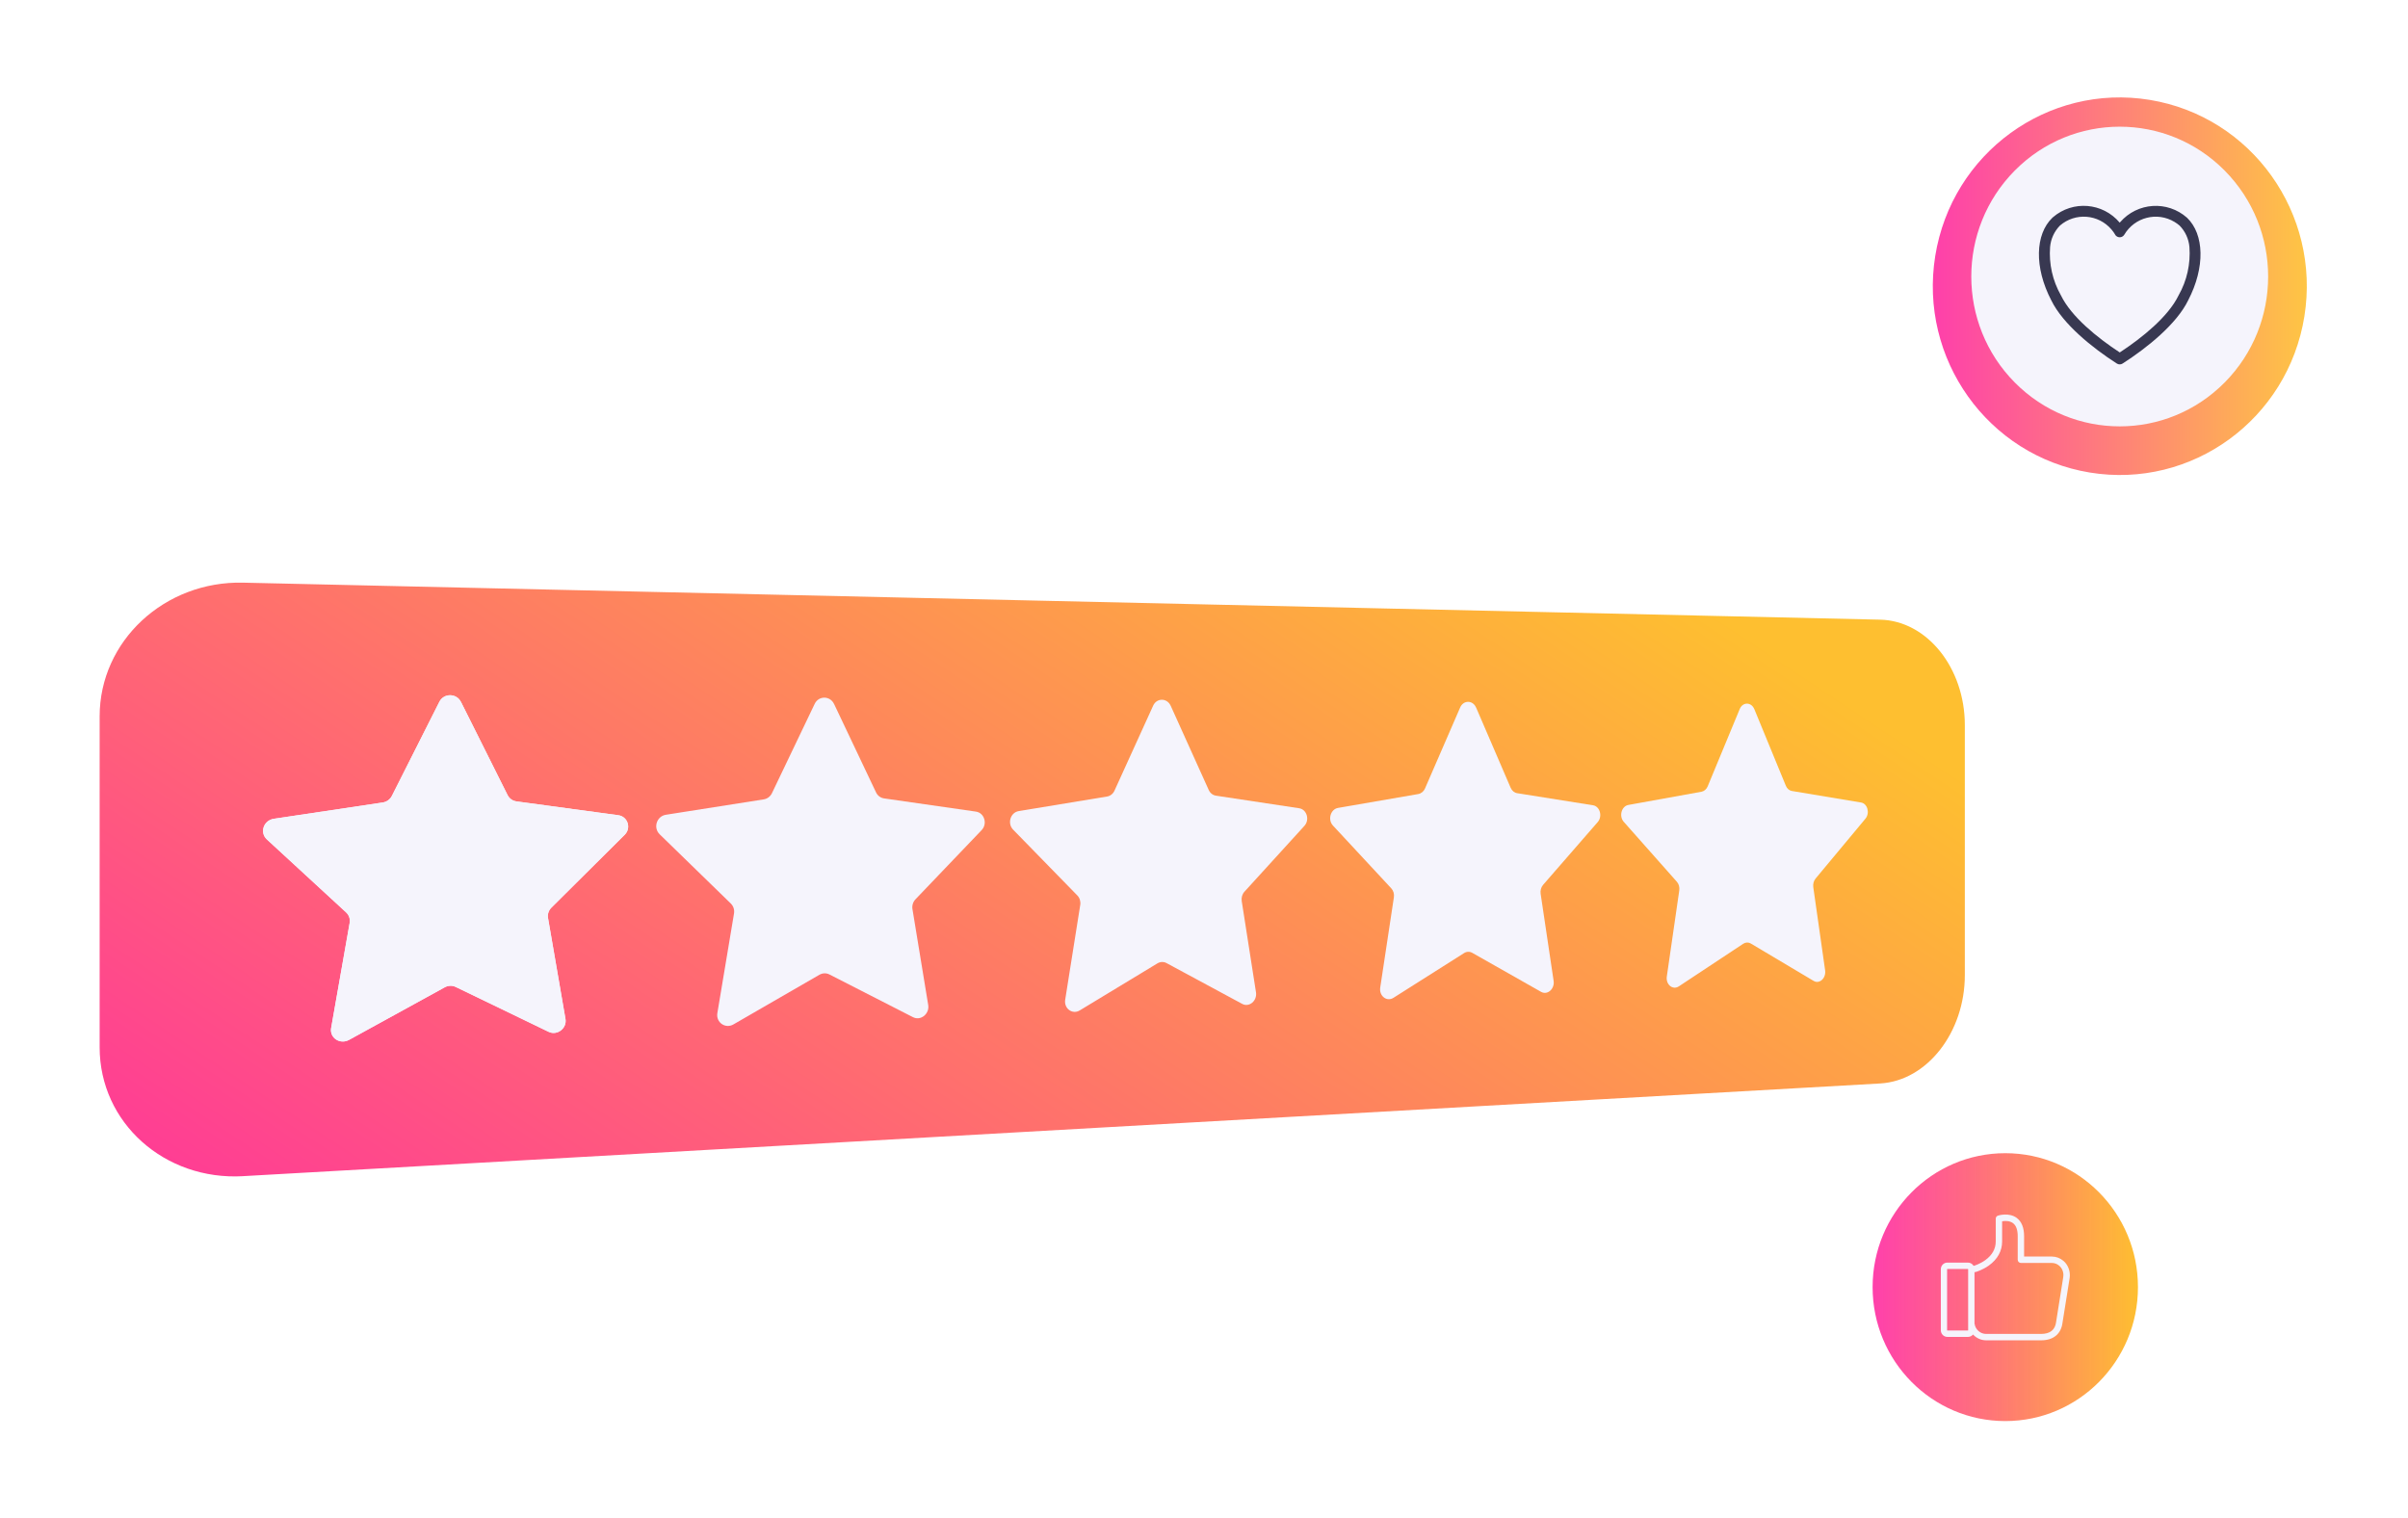
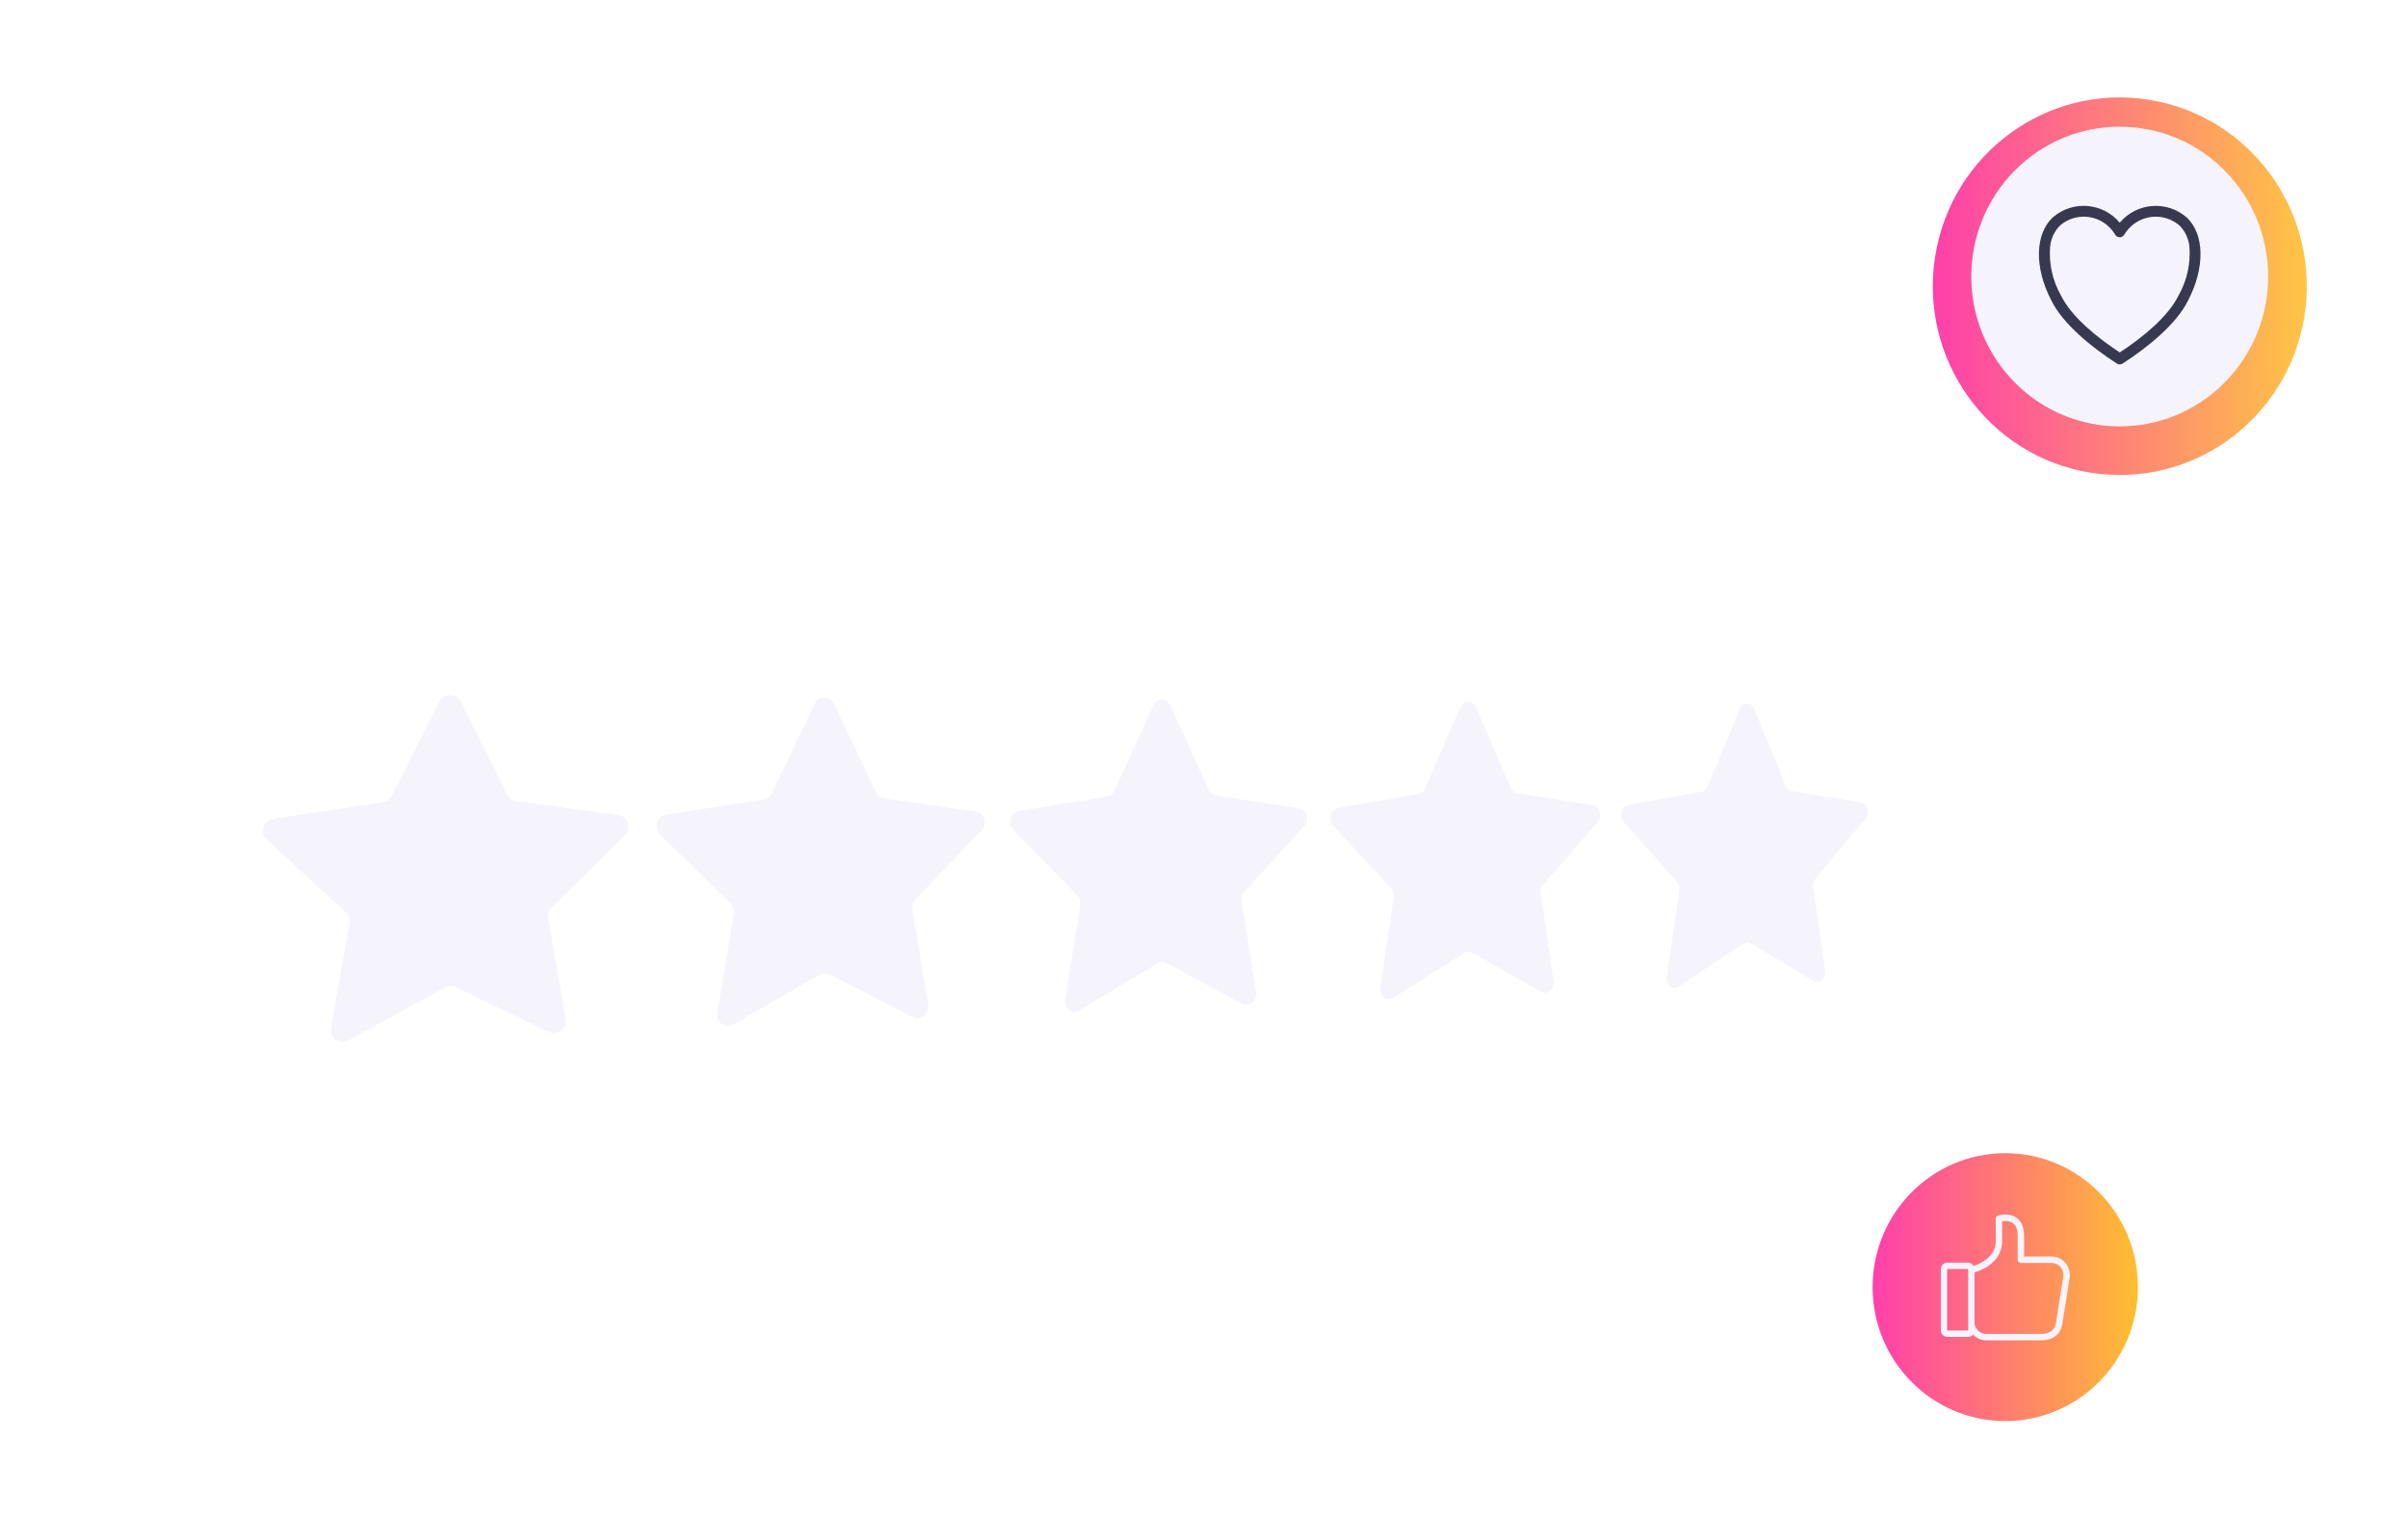
<svg xmlns="http://www.w3.org/2000/svg" width="498" height="314" viewBox="0 0 498 314" fill="none">
  <g filter="url(#filter0_d_155_704)">
-     <path d="M50.271 241.247C34.057 242.168 20.607 230.217 20.607 214.595V146.16C20.607 130.537 34.05 118.13 50.271 118.5L388.827 126.153C398.546 126.375 406.347 136.153 406.347 147.956V199.672C406.347 211.474 398.553 221.522 388.827 222.073L50.271 241.24V241.247Z" fill="url(#paint0_linear_155_704)" />
-   </g>
+     </g>
  <path d="M95.33 145.151L104.976 164.432C105.329 165.145 106.016 165.629 106.808 165.737L127.886 168.602C129.824 168.864 130.597 171.251 129.198 172.637L114.029 187.715C113.463 188.279 113.203 189.08 113.337 189.853L116.947 210.728C117.28 212.671 115.222 214.245 113.457 213.391L94.258 204.117C93.538 203.767 92.672 203.794 91.953 204.198L72.188 215.059C70.316 216.088 68.124 214.635 68.484 212.604L72.314 190.862C72.454 190.062 72.181 189.248 71.582 188.696L55.194 173.605C53.649 172.179 54.501 169.658 56.633 169.335L79.143 165.965C79.962 165.844 80.675 165.333 81.041 164.607L90.874 145.124C91.786 143.322 94.411 143.335 95.317 145.151H95.33Z" fill="#F5F4FC" />
  <path d="M172.492 145.582L181.178 163.881C181.498 164.553 182.118 165.017 182.83 165.118L201.829 167.848C203.575 168.097 204.274 170.364 203.008 171.682L189.332 185.986C188.819 186.524 188.586 187.284 188.706 188.017L191.964 207.843C192.263 209.686 190.411 211.178 188.819 210.365L171.532 201.528C170.886 201.198 170.107 201.225 169.461 201.595L151.688 211.858C150.009 212.826 148.037 211.447 148.357 209.524L151.801 188.918C151.927 188.158 151.681 187.392 151.141 186.86L136.426 172.543C135.04 171.191 135.806 168.797 137.718 168.501L157.943 165.32C158.682 165.206 159.322 164.721 159.648 164.035L168.488 145.561C169.307 143.847 171.672 143.867 172.485 145.582H172.492Z" fill="#F5F4FC" />
  <path d="M242.119 145.972L249.979 163.376C250.266 164.015 250.825 164.459 251.472 164.553L268.685 167.156C270.271 167.398 270.904 169.55 269.758 170.807L257.367 184.412C256.901 184.924 256.694 185.643 256.801 186.343L259.752 205.22C260.025 206.975 258.346 208.394 256.901 207.614L241.246 199.174C240.66 198.858 239.96 198.878 239.368 199.235L223.3 208.966C221.781 209.887 220.002 208.569 220.295 206.74L223.406 187.156C223.52 186.43 223.3 185.704 222.813 185.199L209.524 171.581C208.271 170.296 208.964 168.023 210.689 167.741L228.955 164.728C229.622 164.62 230.201 164.163 230.494 163.504L238.488 145.931C239.228 144.304 241.366 144.317 242.105 145.951L242.119 145.972Z" fill="#F5F4FC" />
  <path d="M305.271 146.321L312.419 162.919C312.685 163.531 313.191 163.955 313.778 164.042L329.446 166.537C330.891 166.766 331.464 168.824 330.418 170.021L319.133 182.993C318.714 183.478 318.521 184.17 318.62 184.836L321.305 202.846C321.558 204.521 320.026 205.872 318.714 205.126L304.478 197.056C303.945 196.753 303.305 196.773 302.773 197.116L288.177 206.363C286.798 207.238 285.186 205.98 285.446 204.238L288.27 185.583C288.377 184.89 288.17 184.197 287.731 183.72L275.673 170.74C274.534 169.516 275.167 167.351 276.732 167.082L293.313 164.217C293.919 164.109 294.446 163.679 294.712 163.053L301.98 146.308C302.653 144.754 304.598 144.768 305.264 146.328L305.271 146.321Z" fill="#F5F4FC" />
  <path d="M362.807 146.644L369.335 162.509C369.575 163.094 370.041 163.497 370.581 163.585L384.903 165.972C386.222 166.194 386.749 168.158 385.796 169.308L375.477 181.702C375.091 182.166 374.918 182.825 375.004 183.464L377.456 200.687C377.682 202.288 376.283 203.579 375.084 202.866L362.081 195.126C361.594 194.836 361.008 194.857 360.522 195.179L347.205 203.989C345.946 204.823 344.474 203.619 344.714 201.952L347.292 184.143C347.385 183.484 347.205 182.819 346.799 182.361L335.807 169.96C334.775 168.79 335.341 166.725 336.773 166.47L351.888 163.739C352.441 163.639 352.921 163.222 353.167 162.63L359.796 146.631C360.409 145.144 362.187 145.158 362.8 146.644H362.807Z" fill="#F5F4FC" />
  <path d="M95.33 145.151L104.976 164.432C105.329 165.145 106.016 165.629 106.808 165.737L127.886 168.602C129.824 168.864 130.597 171.251 129.198 172.637L114.029 187.715C113.463 188.279 113.203 189.08 113.337 189.853L116.947 210.728C117.28 212.671 115.222 214.245 113.457 213.391L94.258 204.117C93.538 203.767 92.672 203.794 91.953 204.198L72.188 215.059C70.316 216.088 68.124 214.635 68.484 212.604L72.314 190.862C72.454 190.062 72.181 189.248 71.582 188.696L55.194 173.605C53.649 172.179 54.501 169.658 56.633 169.335L79.143 165.965C79.962 165.844 80.675 165.333 81.041 164.607L90.874 145.124C91.786 143.322 94.411 143.335 95.317 145.151H95.33Z" fill="#F5F4FC" />
  <g filter="url(#filter1_d_155_704)">
    <path d="M414.714 291.894C429.868 291.894 442.153 279.492 442.153 264.193C442.153 248.894 429.868 236.492 414.714 236.492C399.56 236.492 387.275 248.894 387.275 264.193C387.275 279.492 399.56 291.894 414.714 291.894Z" fill="url(#paint1_linear_155_704)" />
  </g>
  <g filter="url(#filter2_d_155_704)">
    <path d="M476.57 63.448C479.992 42.165 465.677 22.112 444.595 18.657C423.514 15.203 403.65 29.655 400.228 50.937C396.807 72.22 411.122 92.273 432.203 95.728C453.285 99.182 473.148 84.73 476.57 63.448Z" fill="url(#paint2_linear_155_704)" />
  </g>
  <path d="M460.085 79.101C472.073 66.999 472.073 47.378 460.085 35.276C448.097 23.174 428.661 23.174 416.674 35.276C404.686 47.378 404.686 66.999 416.674 79.101C428.661 91.203 448.097 91.203 460.085 79.101Z" fill="#F5F4FC" />
  <path fill-rule="evenodd" clip-rule="evenodd" d="M438.383 46.05C434.872 41.887 428.683 41.389 424.566 44.933C424.533 44.96 424.493 44.994 424.46 45.028C420.889 48.451 420.669 55.29 424.24 62.136C426.618 67.005 432.694 71.921 437.783 75.183C438.149 75.418 438.616 75.418 438.975 75.183C444.072 71.921 450.154 67.005 452.532 62.116C456.089 55.29 455.869 48.451 452.299 45.028C448.228 41.43 442.033 41.84 438.469 45.949C438.443 45.983 438.409 46.016 438.383 46.05ZM437.437 48.545C437.763 49.069 438.456 49.231 438.975 48.895C439.115 48.807 439.235 48.686 439.322 48.545C441.467 44.913 446.117 43.73 449.714 45.895C450.087 46.117 450.433 46.373 450.766 46.655C451.932 47.845 452.652 49.412 452.798 51.08C453.058 54.564 452.279 58.054 450.553 61.087C450.553 61.094 450.54 61.107 450.54 61.114C448.408 65.499 443.032 69.85 438.389 72.89C433.746 69.85 428.37 65.499 426.238 61.114C426.238 61.107 426.232 61.094 426.225 61.087C424.5 58.054 423.714 54.571 423.98 51.08C424.127 49.412 424.846 47.852 426.012 46.655C429.19 43.904 433.973 44.274 436.697 47.482C436.977 47.812 437.23 48.168 437.45 48.545H437.437Z" fill="#383851" />
  <path d="M426.738 260.763C426.065 260.185 425.219 259.869 424.367 259.869H418.605V255.665C418.605 253.903 418.092 252.626 417.086 251.879C415.494 250.695 413.295 251.368 413.202 251.402C412.929 251.489 412.742 251.745 412.742 252.034V256.735C412.742 258.268 412.016 259.566 410.591 260.602C409.525 261.375 408.432 261.711 408.319 261.752L408.159 261.792C407.926 261.388 407.493 261.119 406.993 261.119H402.737C401.991 261.119 401.384 261.731 401.384 262.485V275.121C401.384 275.874 401.991 276.486 402.737 276.486H407.007C407.426 276.486 407.799 276.291 408.046 275.995C408.732 276.728 409.698 277.192 410.75 277.192H422.142C424.66 277.192 426.265 275.868 426.552 273.541L428.024 264.307C428.224 262.982 427.738 261.617 426.745 260.763H426.738ZM407.027 275.121C407.027 275.121 407.013 275.161 406.987 275.161H402.723C402.723 275.161 402.683 275.148 402.683 275.121V262.485C402.683 262.485 402.697 262.444 402.723 262.444H406.993C406.993 262.444 407.033 262.458 407.033 262.485V275.121H407.027ZM426.705 264.092L425.233 273.346C425.233 273.346 425.233 273.359 425.233 273.373C425.033 275.027 423.987 275.868 422.129 275.868H410.737C409.571 275.868 408.559 274.987 408.372 273.823C408.372 273.783 408.359 273.742 408.346 273.709V263.11L408.632 263.043C408.632 263.043 408.645 263.043 408.659 263.043C408.712 263.029 410.011 262.653 411.323 261.718C413.115 260.433 414.061 258.712 414.061 256.741V252.572C414.634 252.478 415.607 252.431 416.313 252.962C416.959 253.446 417.286 254.354 417.286 255.672V260.528C417.286 260.891 417.579 261.193 417.945 261.193H424.36C424.9 261.193 425.446 261.395 425.879 261.772C426.525 262.33 426.845 263.224 426.698 264.099L426.705 264.092Z" fill="#F5F4FC" />
  <defs>
    <filter id="filter0_d_155_704" x="0.607" y="100.491" width="425.74" height="162.805" filterUnits="userSpaceOnUse" color-interpolation-filters="sRGB">
      <feFlood flood-opacity="0" result="BackgroundImageFix" />
      <feColorMatrix in="SourceAlpha" type="matrix" values="0 0 0 0 0 0 0 0 0 0 0 0 0 0 0 0 0 0 127 0" result="hardAlpha" />
      <feOffset dy="2" />
      <feGaussianBlur stdDeviation="10" />
      <feColorMatrix type="matrix" values="0 0 0 0 0.996 0 0 0 0 0.749 0 0 0 0 0.188 0 0 0 0.3 0" />
      <feBlend mode="normal" in2="BackgroundImageFix" result="effect1_dropShadow_155_704" />
      <feBlend mode="normal" in="SourceGraphic" in2="effect1_dropShadow_155_704" result="shape" />
    </filter>
    <filter id="filter1_d_155_704" x="367.275" y="218.492" width="94.878" height="95.402" filterUnits="userSpaceOnUse" color-interpolation-filters="sRGB">
      <feFlood flood-opacity="0" result="BackgroundImageFix" />
      <feColorMatrix in="SourceAlpha" type="matrix" values="0 0 0 0 0 0 0 0 0 0 0 0 0 0 0 0 0 0 127 0" result="hardAlpha" />
      <feOffset dy="2" />
      <feGaussianBlur stdDeviation="10" />
      <feColorMatrix type="matrix" values="0 0 0 0 0.996 0 0 0 0 0.749 0 0 0 0 0.188 0 0 0 0.3 0" />
      <feBlend mode="normal" in2="BackgroundImageFix" result="effect1_dropShadow_155_704" />
      <feBlend mode="normal" in="SourceGraphic" in2="effect1_dropShadow_155_704" result="shape" />
    </filter>
    <filter id="filter2_d_155_704" x="379.723" y="0.147" width="117.353" height="118.091" filterUnits="userSpaceOnUse" color-interpolation-filters="sRGB">
      <feFlood flood-opacity="0" result="BackgroundImageFix" />
      <feColorMatrix in="SourceAlpha" type="matrix" values="0 0 0 0 0 0 0 0 0 0 0 0 0 0 0 0 0 0 127 0" result="hardAlpha" />
      <feOffset dy="2" />
      <feGaussianBlur stdDeviation="10" />
      <feColorMatrix type="matrix" values="0 0 0 0 0.996 0 0 0 0 0.749 0 0 0 0 0.188 0 0 0 0.3 0" />
      <feBlend mode="normal" in2="BackgroundImageFix" result="effect1_dropShadow_155_704" />
      <feBlend mode="normal" in="SourceGraphic" in2="effect1_dropShadow_155_704" result="shape" />
    </filter>
    <linearGradient id="paint0_linear_155_704" x1="107.921" y1="334.511" x2="280.399" y2="75.248" gradientUnits="userSpaceOnUse">
      <stop stop-color="#FF2BA2" />
      <stop offset="1" stop-color="#FEBF30" />
    </linearGradient>
    <linearGradient id="paint1_linear_155_704" x1="387.282" y1="264.193" x2="442.153" y2="264.193" gradientUnits="userSpaceOnUse">
      <stop stop-color="#FF2BA2" stop-opacity="0.9" />
      <stop offset="1" stop-color="#FEBF30" />
    </linearGradient>
    <linearGradient id="paint2_linear_155_704" x1="399.733" y1="57.172" x2="477.074" y2="57.172" gradientUnits="userSpaceOnUse">
      <stop stop-color="#FF2BA2" stop-opacity="0.9" />
      <stop offset="1" stop-color="#FEBF30" stop-opacity="0.9" />
    </linearGradient>
  </defs>
</svg>